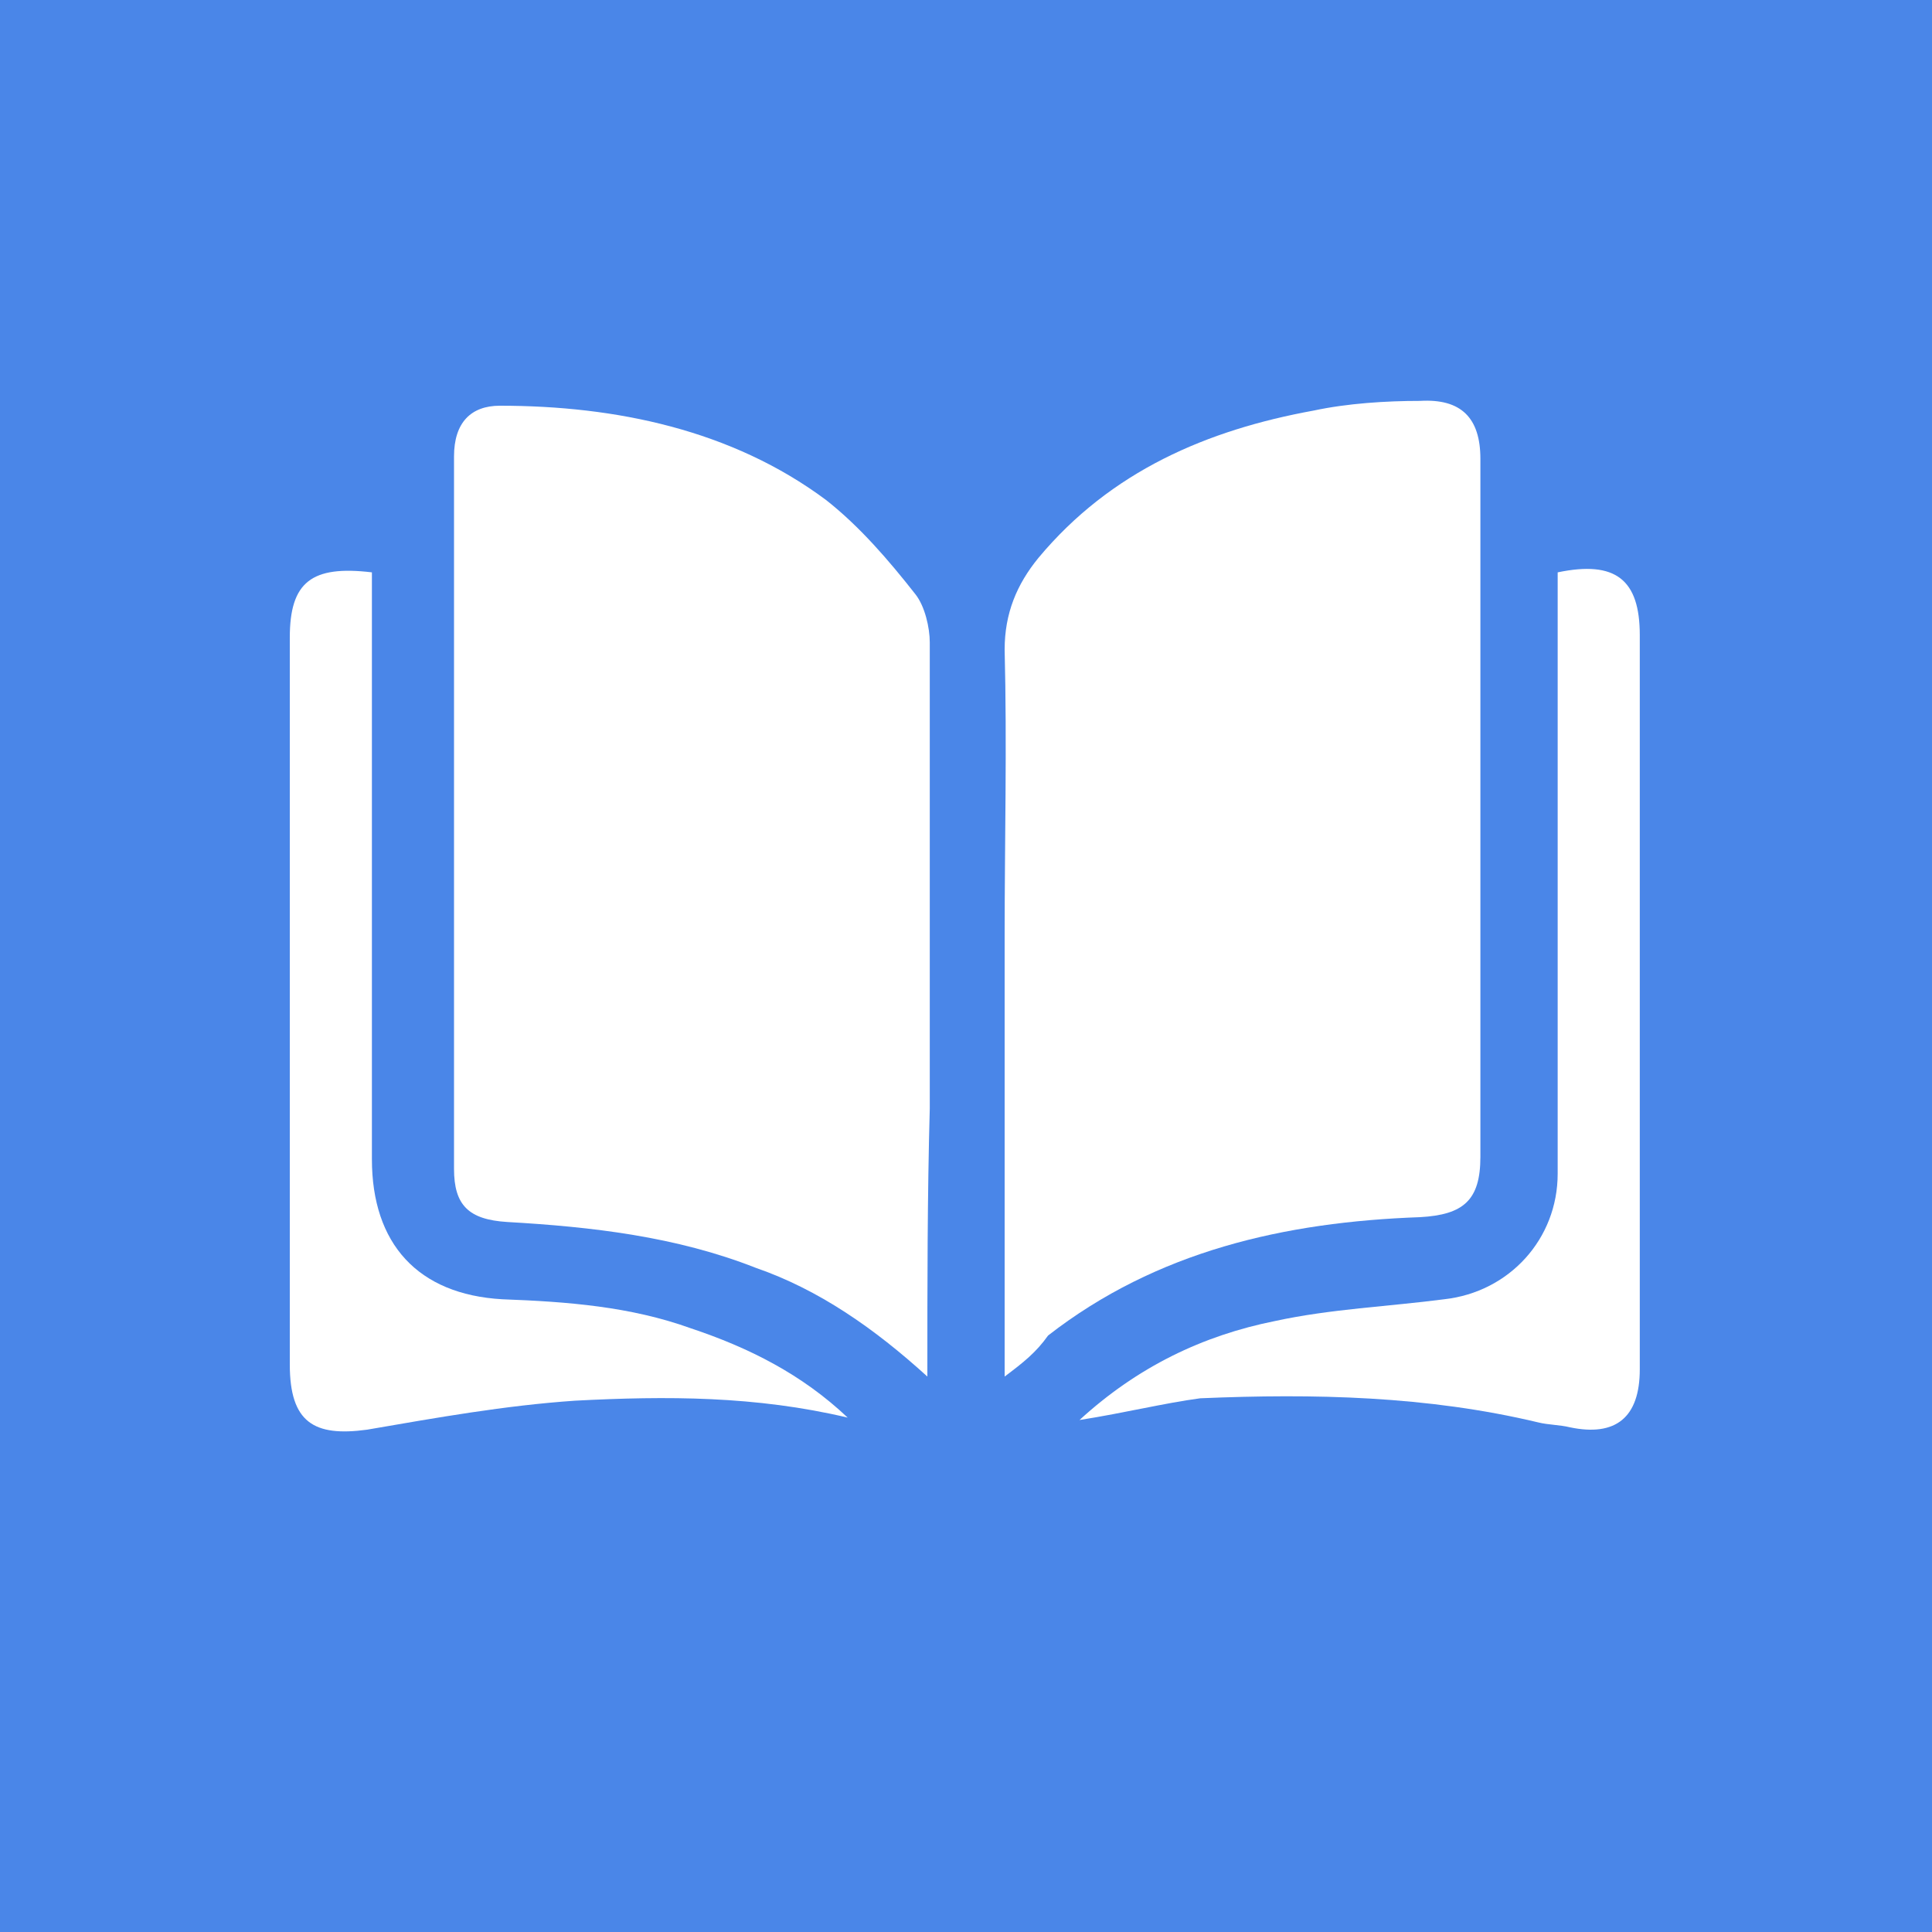
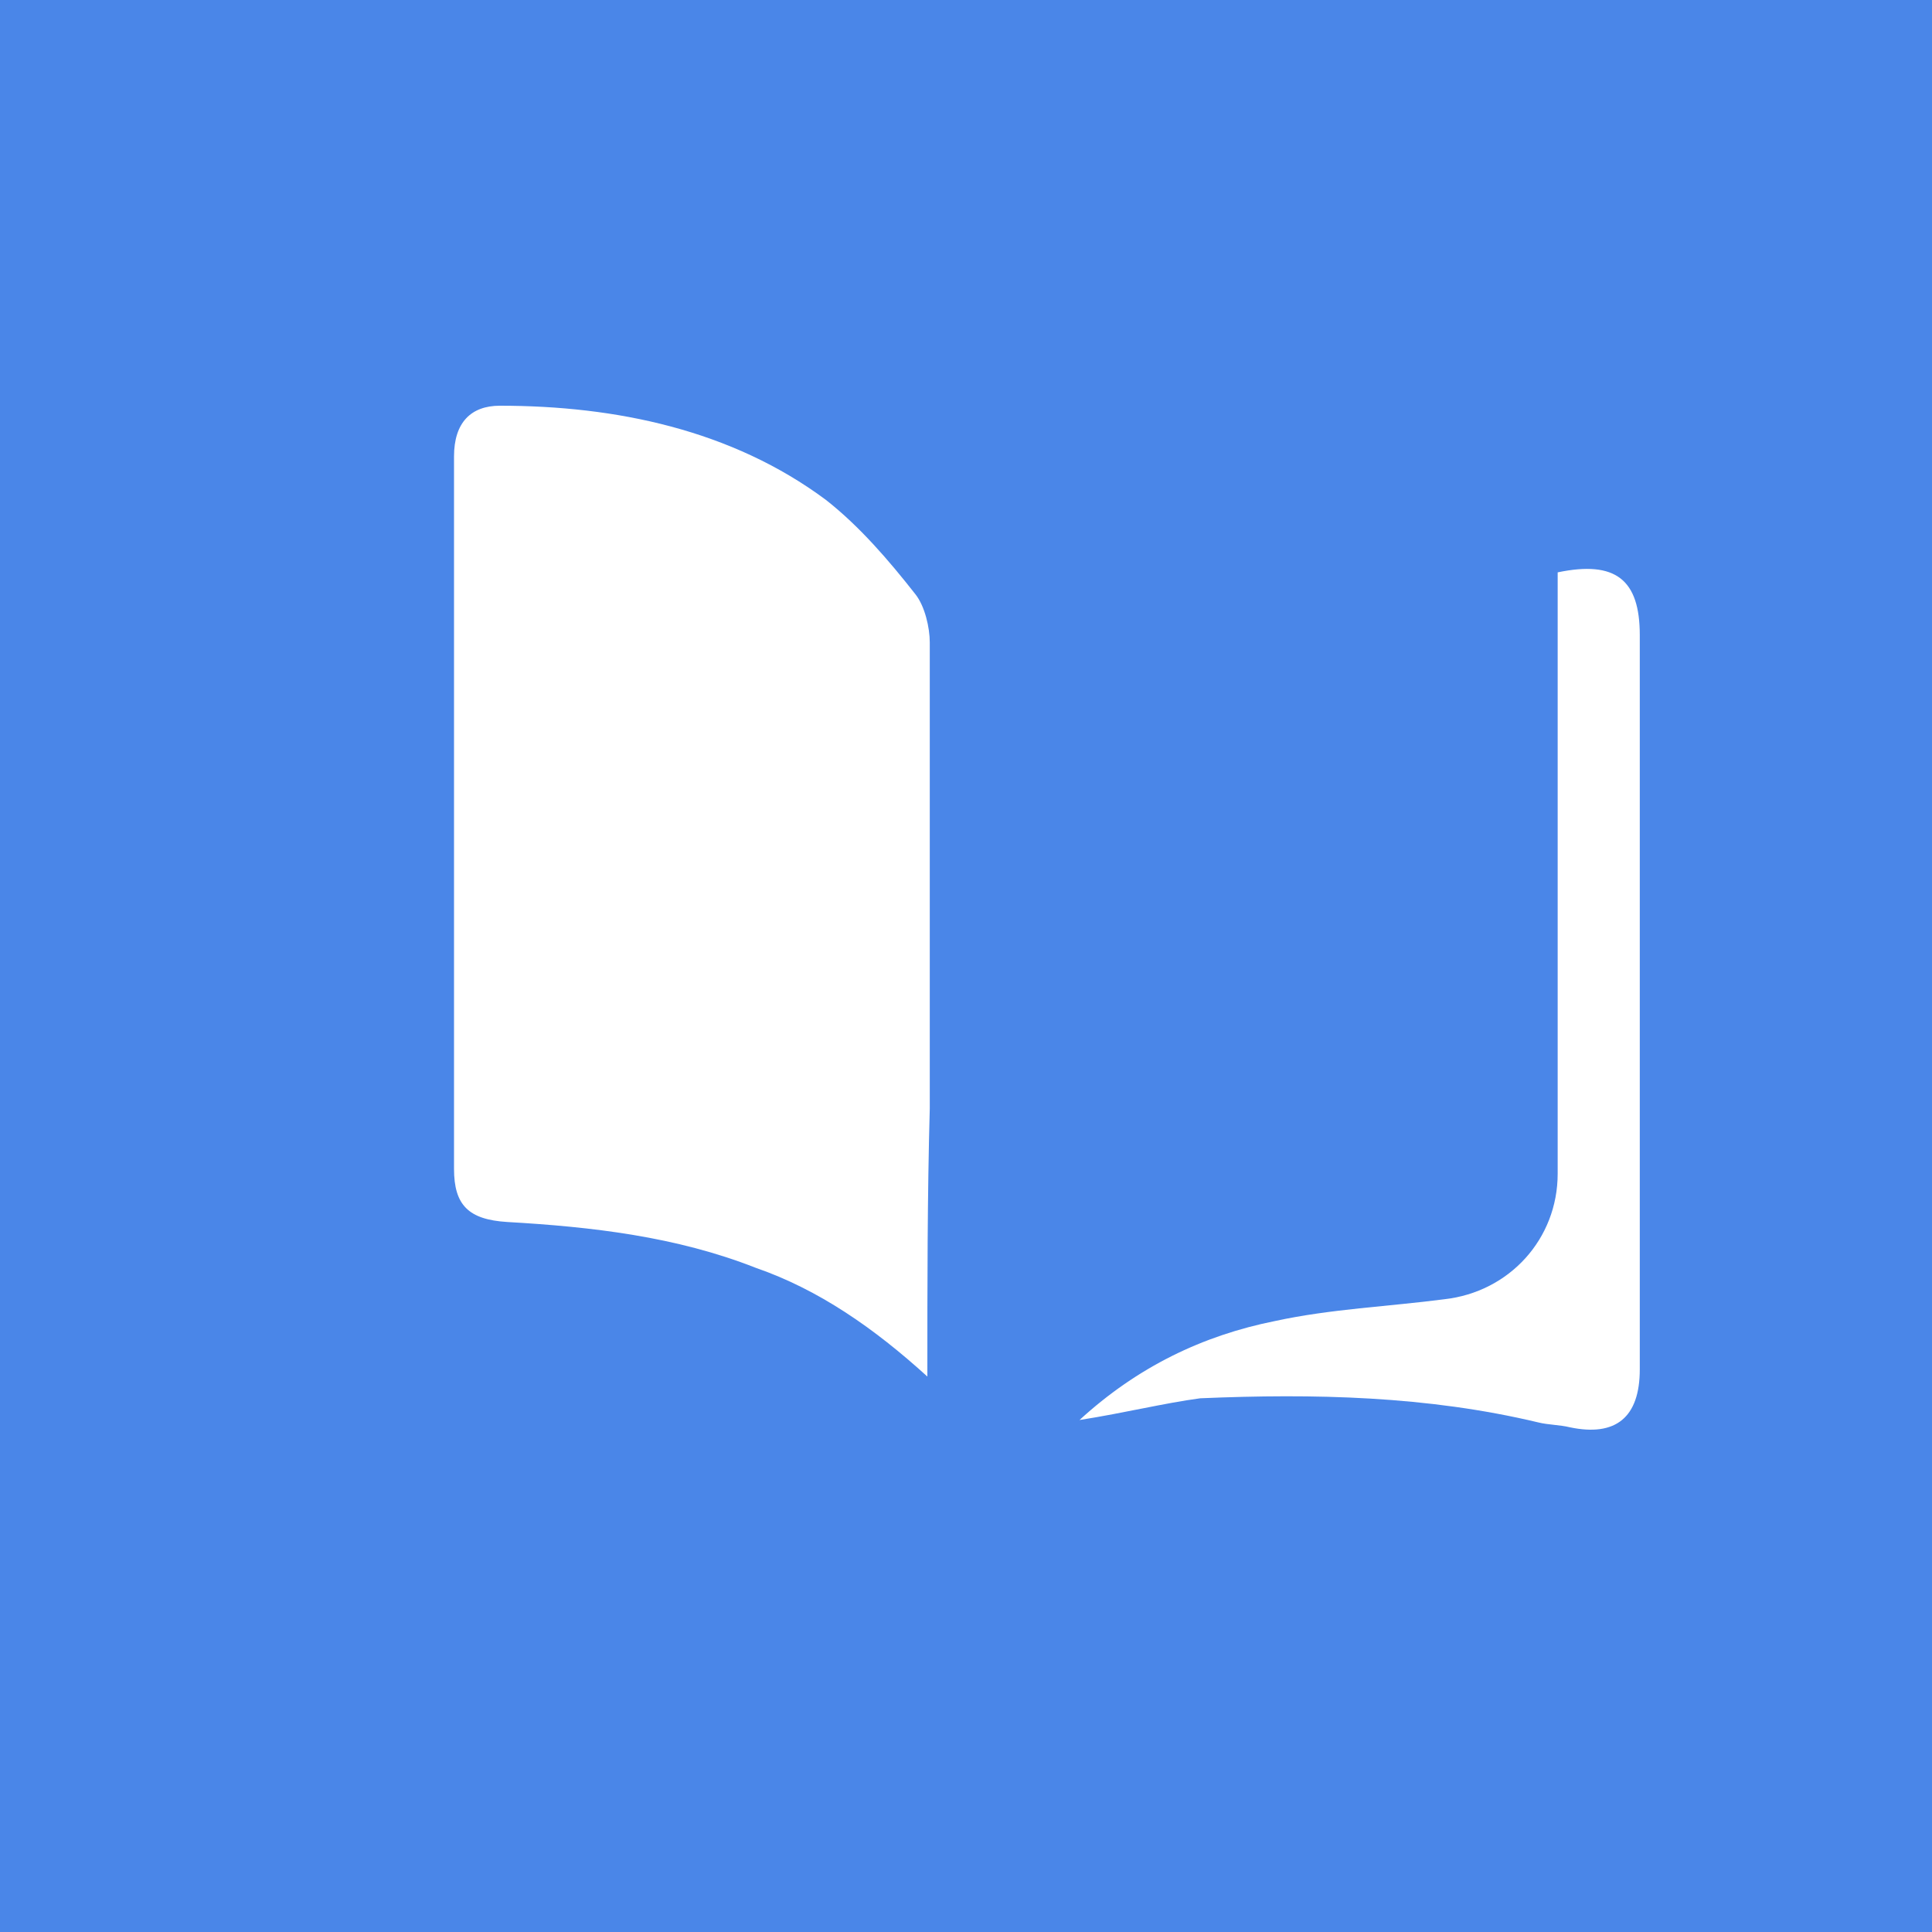
<svg xmlns="http://www.w3.org/2000/svg" version="1.1" id="图层_1" x="0px" y="0px" viewBox="0 0 80 80" style="enable-background:new 0 0 80 80;" xml:space="preserve">
  <style type="text/css">
	.st0{fill:#4A86E8;}
	.st1{fill:#FFFFFF;}
</style>
  <rect class="st0" width="80" height="80" />
  <g>
-     <path class="st1" d="M41.6,57c0-6.3,0-12.2,0-18.2c0-4,0.1-7.9,0-11.9c0-1.5,0.5-2.7,1.4-3.8c3-3.6,7-5.3,11.4-6.1   c1.4-0.3,3-0.4,4.4-0.4c1.7-0.1,2.5,0.7,2.5,2.4c0,2.8,0,5.7,0,8.5c0,6.8,0,13.6,0,20.4c0,1.8-0.7,2.4-2.5,2.5   c-5.6,0.2-10.9,1.4-15.4,4.9C42.9,56,42.4,56.4,41.6,57z" />
    <path class="st1" d="M38.4,57c-2.2-2-4.5-3.6-7.1-4.5c-3.3-1.3-6.8-1.7-10.3-1.9c-1.6-0.1-2.2-0.7-2.2-2.2c0-9.8,0-19.7,0-29.5   c0-1.4,0.7-2.1,1.9-2.1c4.8,0,9.6,1,13.5,3.9c1.4,1.1,2.6,2.5,3.7,3.9c0.4,0.5,0.6,1.4,0.6,2c0,6.5,0,12.9,0,19.3   C38.4,49.5,38.4,53.2,38.4,57z" />
-     <path class="st1" d="M15.4,23.7c0,4.3,0,8.6,0,12.7c0,3.9,0,7.7,0,11.6c0,3.5,1.9,5.6,5.4,5.8c2.7,0.1,5.3,0.3,7.8,1.2   c2.4,0.8,4.6,1.9,6.5,3.7c-3.8-0.9-7.5-0.9-11.3-0.7c-2.9,0.2-5.7,0.7-8.6,1.2C13,59.5,12,58.9,12,56.5c0-10,0-20.1,0-30.1   C12,24.1,12.9,23.4,15.4,23.7z" />
    <path class="st1" d="M44.7,58.8c2.4-2.2,5.1-3.5,8.1-4.1c2.3-0.5,4.7-0.6,7-0.9c2.7-0.3,4.7-2.5,4.7-5.2c0-7.9,0-15.7,0-23.7   c0-0.4,0-0.8,0-1.2c2.4-0.5,3.4,0.3,3.4,2.6c0,10.1,0,20.3,0,30.4c0,2-1,2.8-2.9,2.4c-0.4-0.1-0.9-0.1-1.3-0.2   c-4.6-1.1-9.3-1.2-14-1C48.2,58.1,46.6,58.5,44.7,58.8z" />
  </g>
</svg>